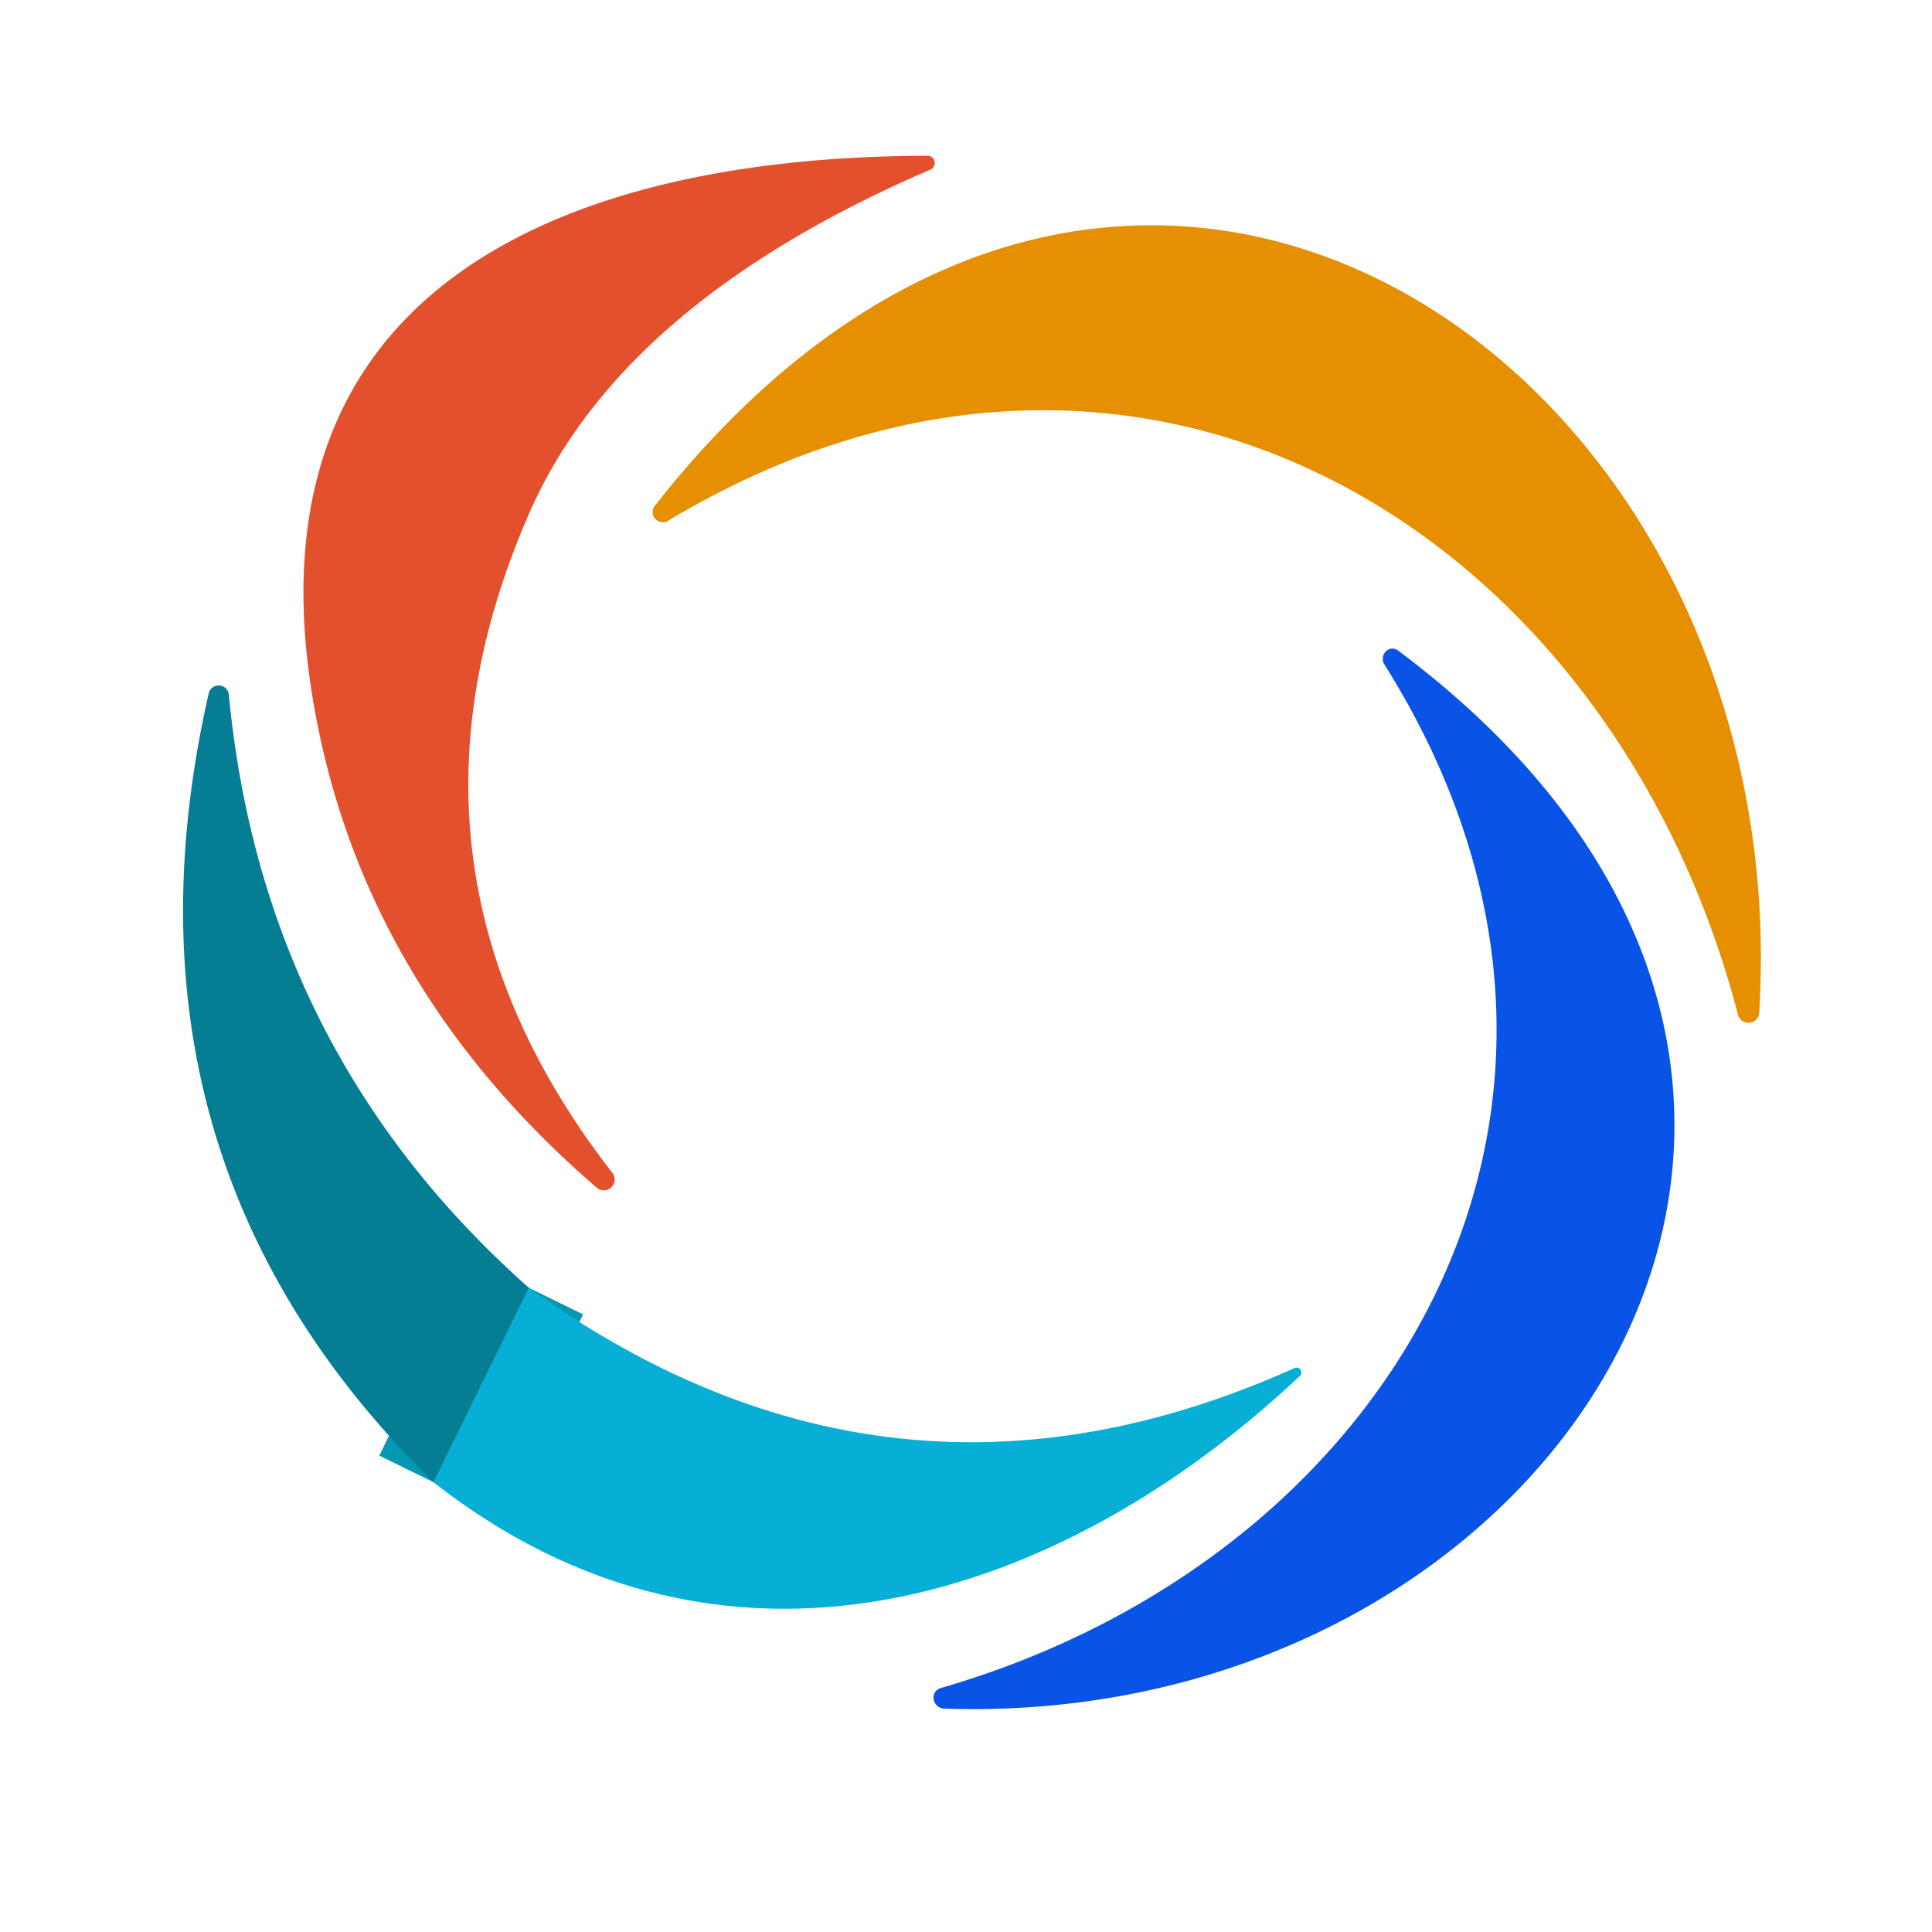
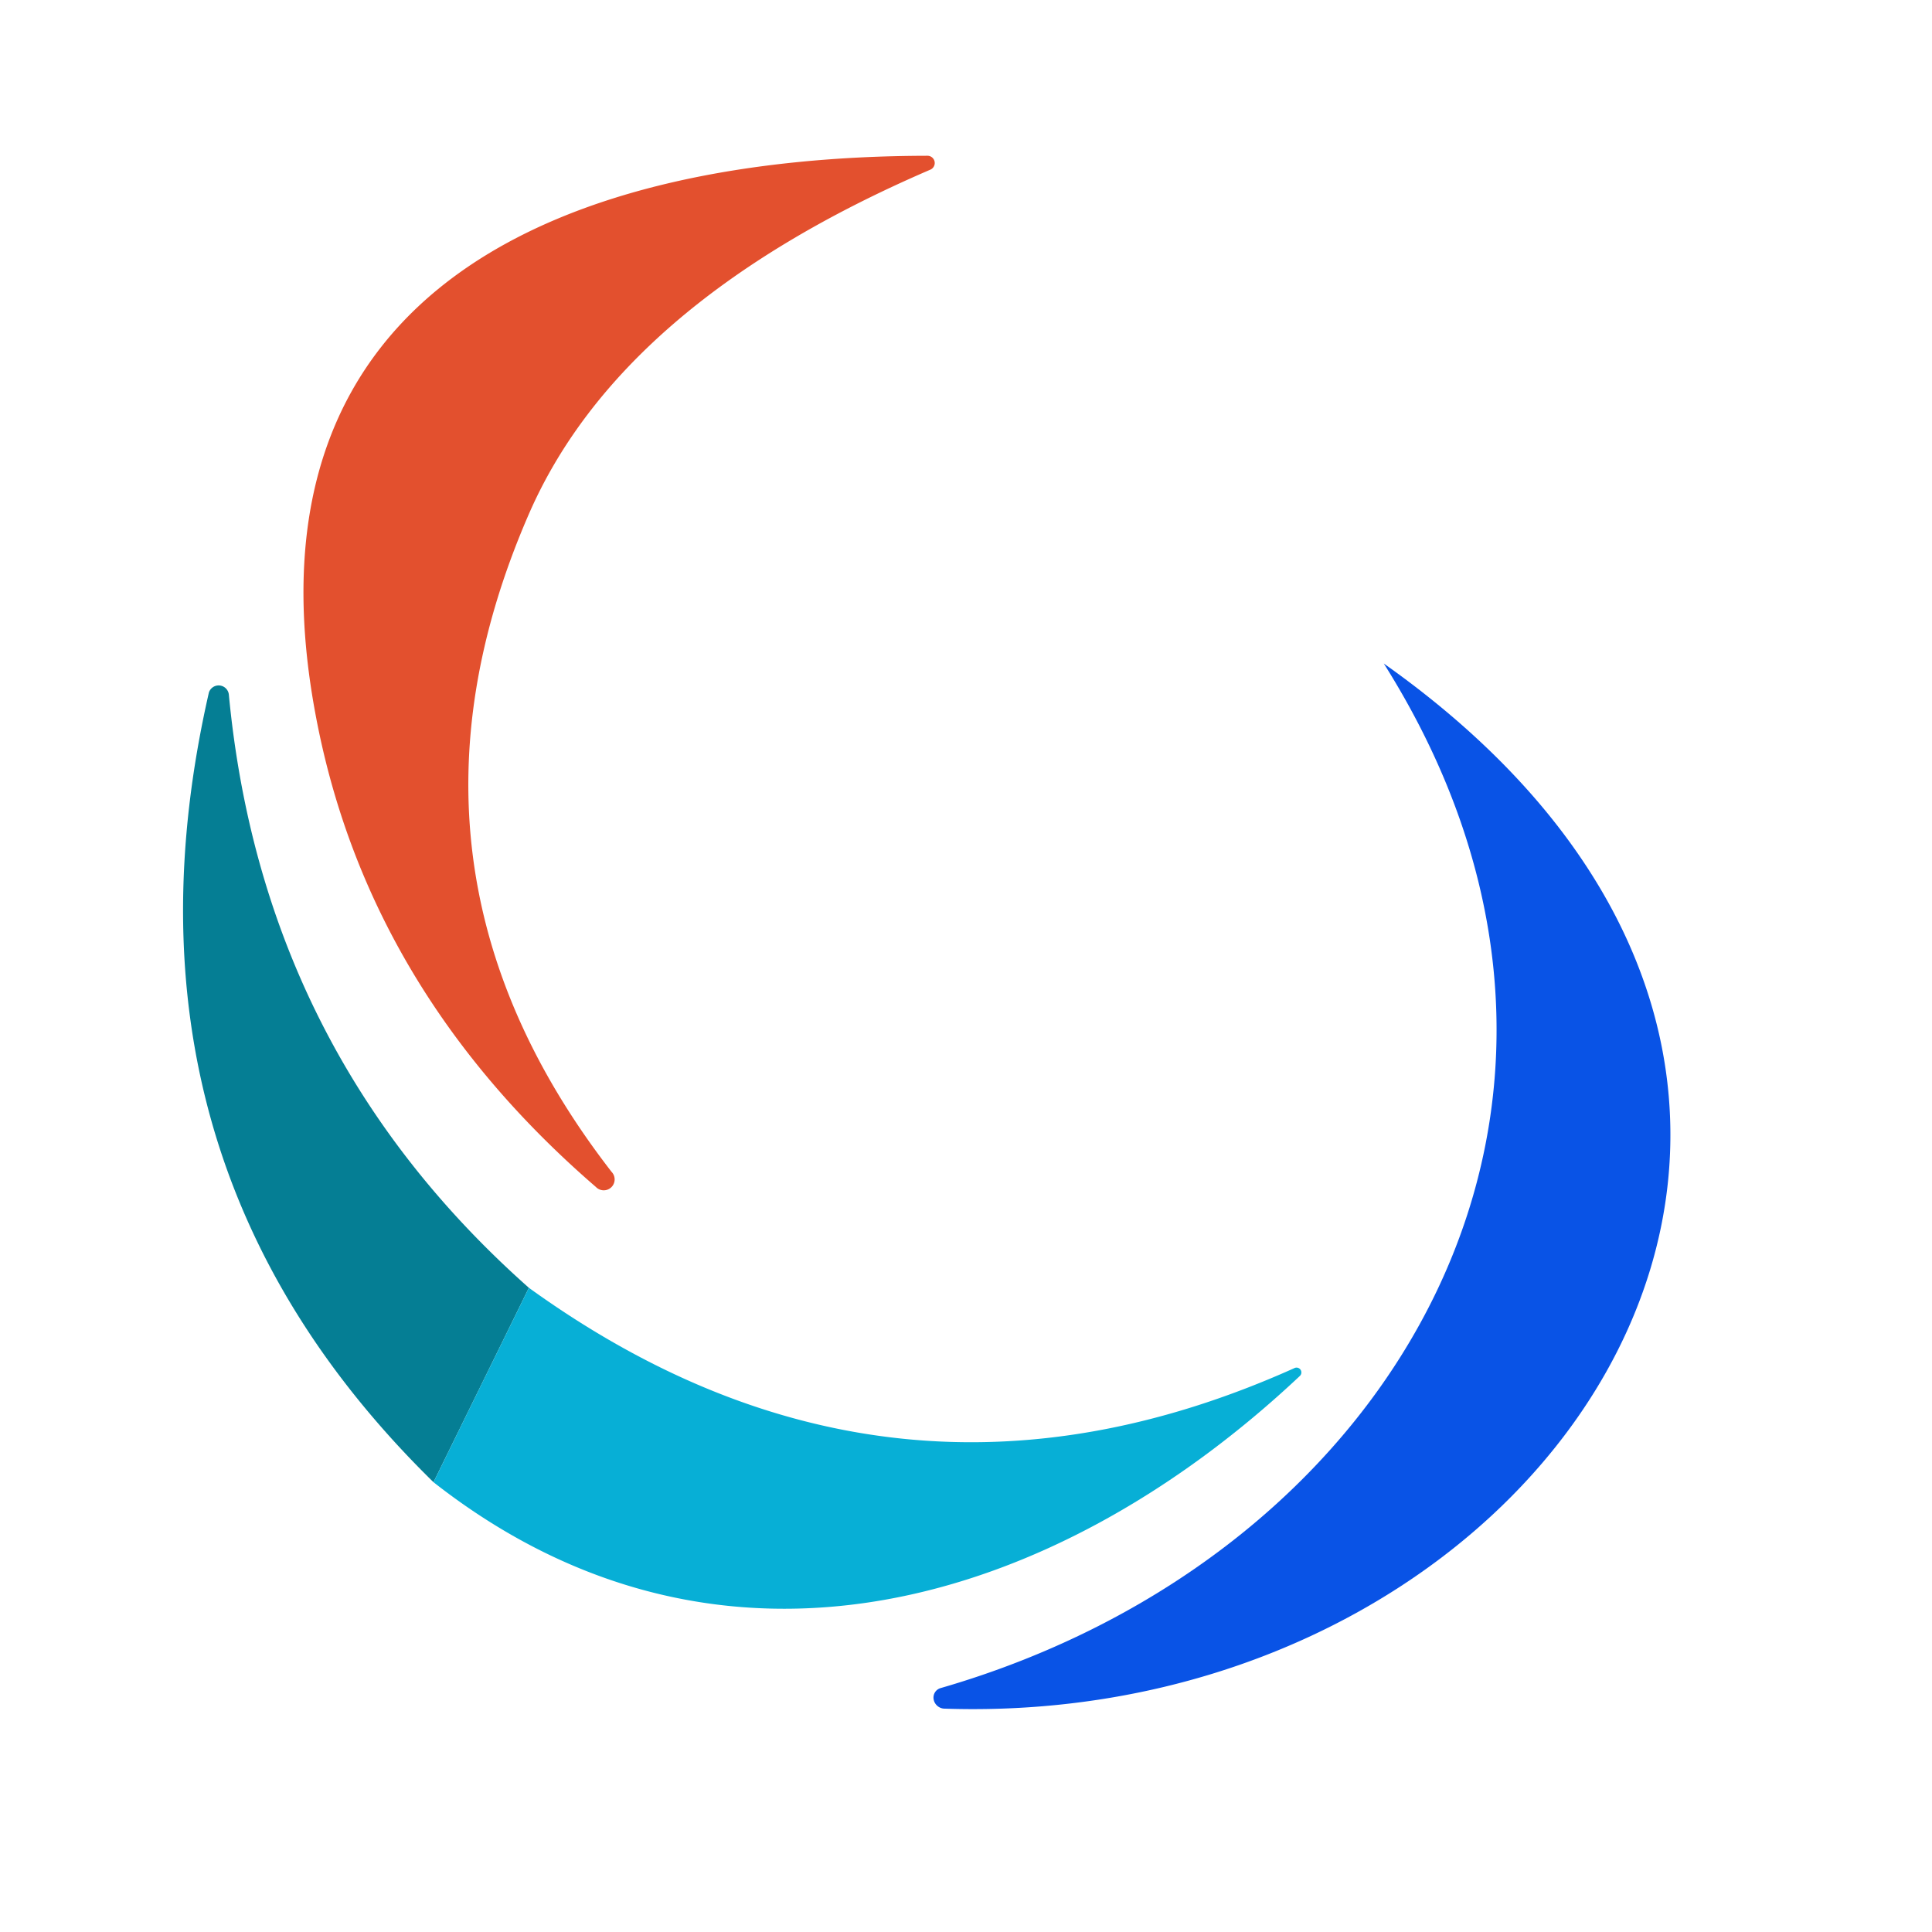
<svg xmlns="http://www.w3.org/2000/svg" version="1.1" viewBox="0.00 0.00 32.00 32.00">
-   <path stroke="#0697b5" stroke-width="2.00" fill="none" stroke-linecap="butt" vector-effect="non-scaling-stroke" d="   M 8.76 21.33   L 7.18 24.55" />
  <path fill="#e3502e" d="   M 15.41 2.81   Q 10.25 5.03 8.74 8.56   Q 6.23 14.38 10.13 19.41   A 0.18 0.18 0.0 0 1 9.87 19.66   Q 6.06 16.37 5.22 11.80   C 3.90 4.65 9.55 2.59 15.36 2.58   A 0.12 0.12 0.0 0 1 15.41 2.81   Z" />
-   <path fill="#e68f01" d="   M 10.86 8.36   C 18.67 -1.57 29.77 6.00 29.14 16.74   A 0.18 0.18 0.0 0 1 28.78 16.78   C 26.67 8.75 18.85 3.98 11.09 8.61   A 0.17 0.17 0.0 0 1 10.86 8.36   Z" />
-   <path fill="#0953e6" d="   M 22.92 10.99   A 0.17 0.16 -88.4 0 1 23.15 10.77   C 32.75 17.94 25.83 28.65 15.63 28.30   A 0.18 0.17 37.6 0 1 15.58 27.96   C 23.15 25.77 27.49 18.24 22.92 10.99   Z" />
+   <path fill="#0953e6" d="   M 22.92 10.99   C 32.75 17.94 25.83 28.65 15.63 28.30   A 0.18 0.17 37.6 0 1 15.58 27.96   C 23.15 25.77 27.49 18.24 22.92 10.99   Z" />
  <path fill="#057e94" d="   M 8.76 21.33   L 7.18 24.55   Q 1.70 19.18 3.46 11.47   A 0.17 0.17 0.0 0 1 3.79 11.50   Q 4.35 17.42 8.76 21.33   Z" />
  <path fill="#07afd6" d="   M 8.76 21.33   Q 14.76 25.66 21.44 22.66   A 0.08 0.08 0.0 0 1 21.53 22.79   C 17.49 26.59 11.96 28.30 7.18 24.55   L 8.76 21.33   Z" />
</svg>